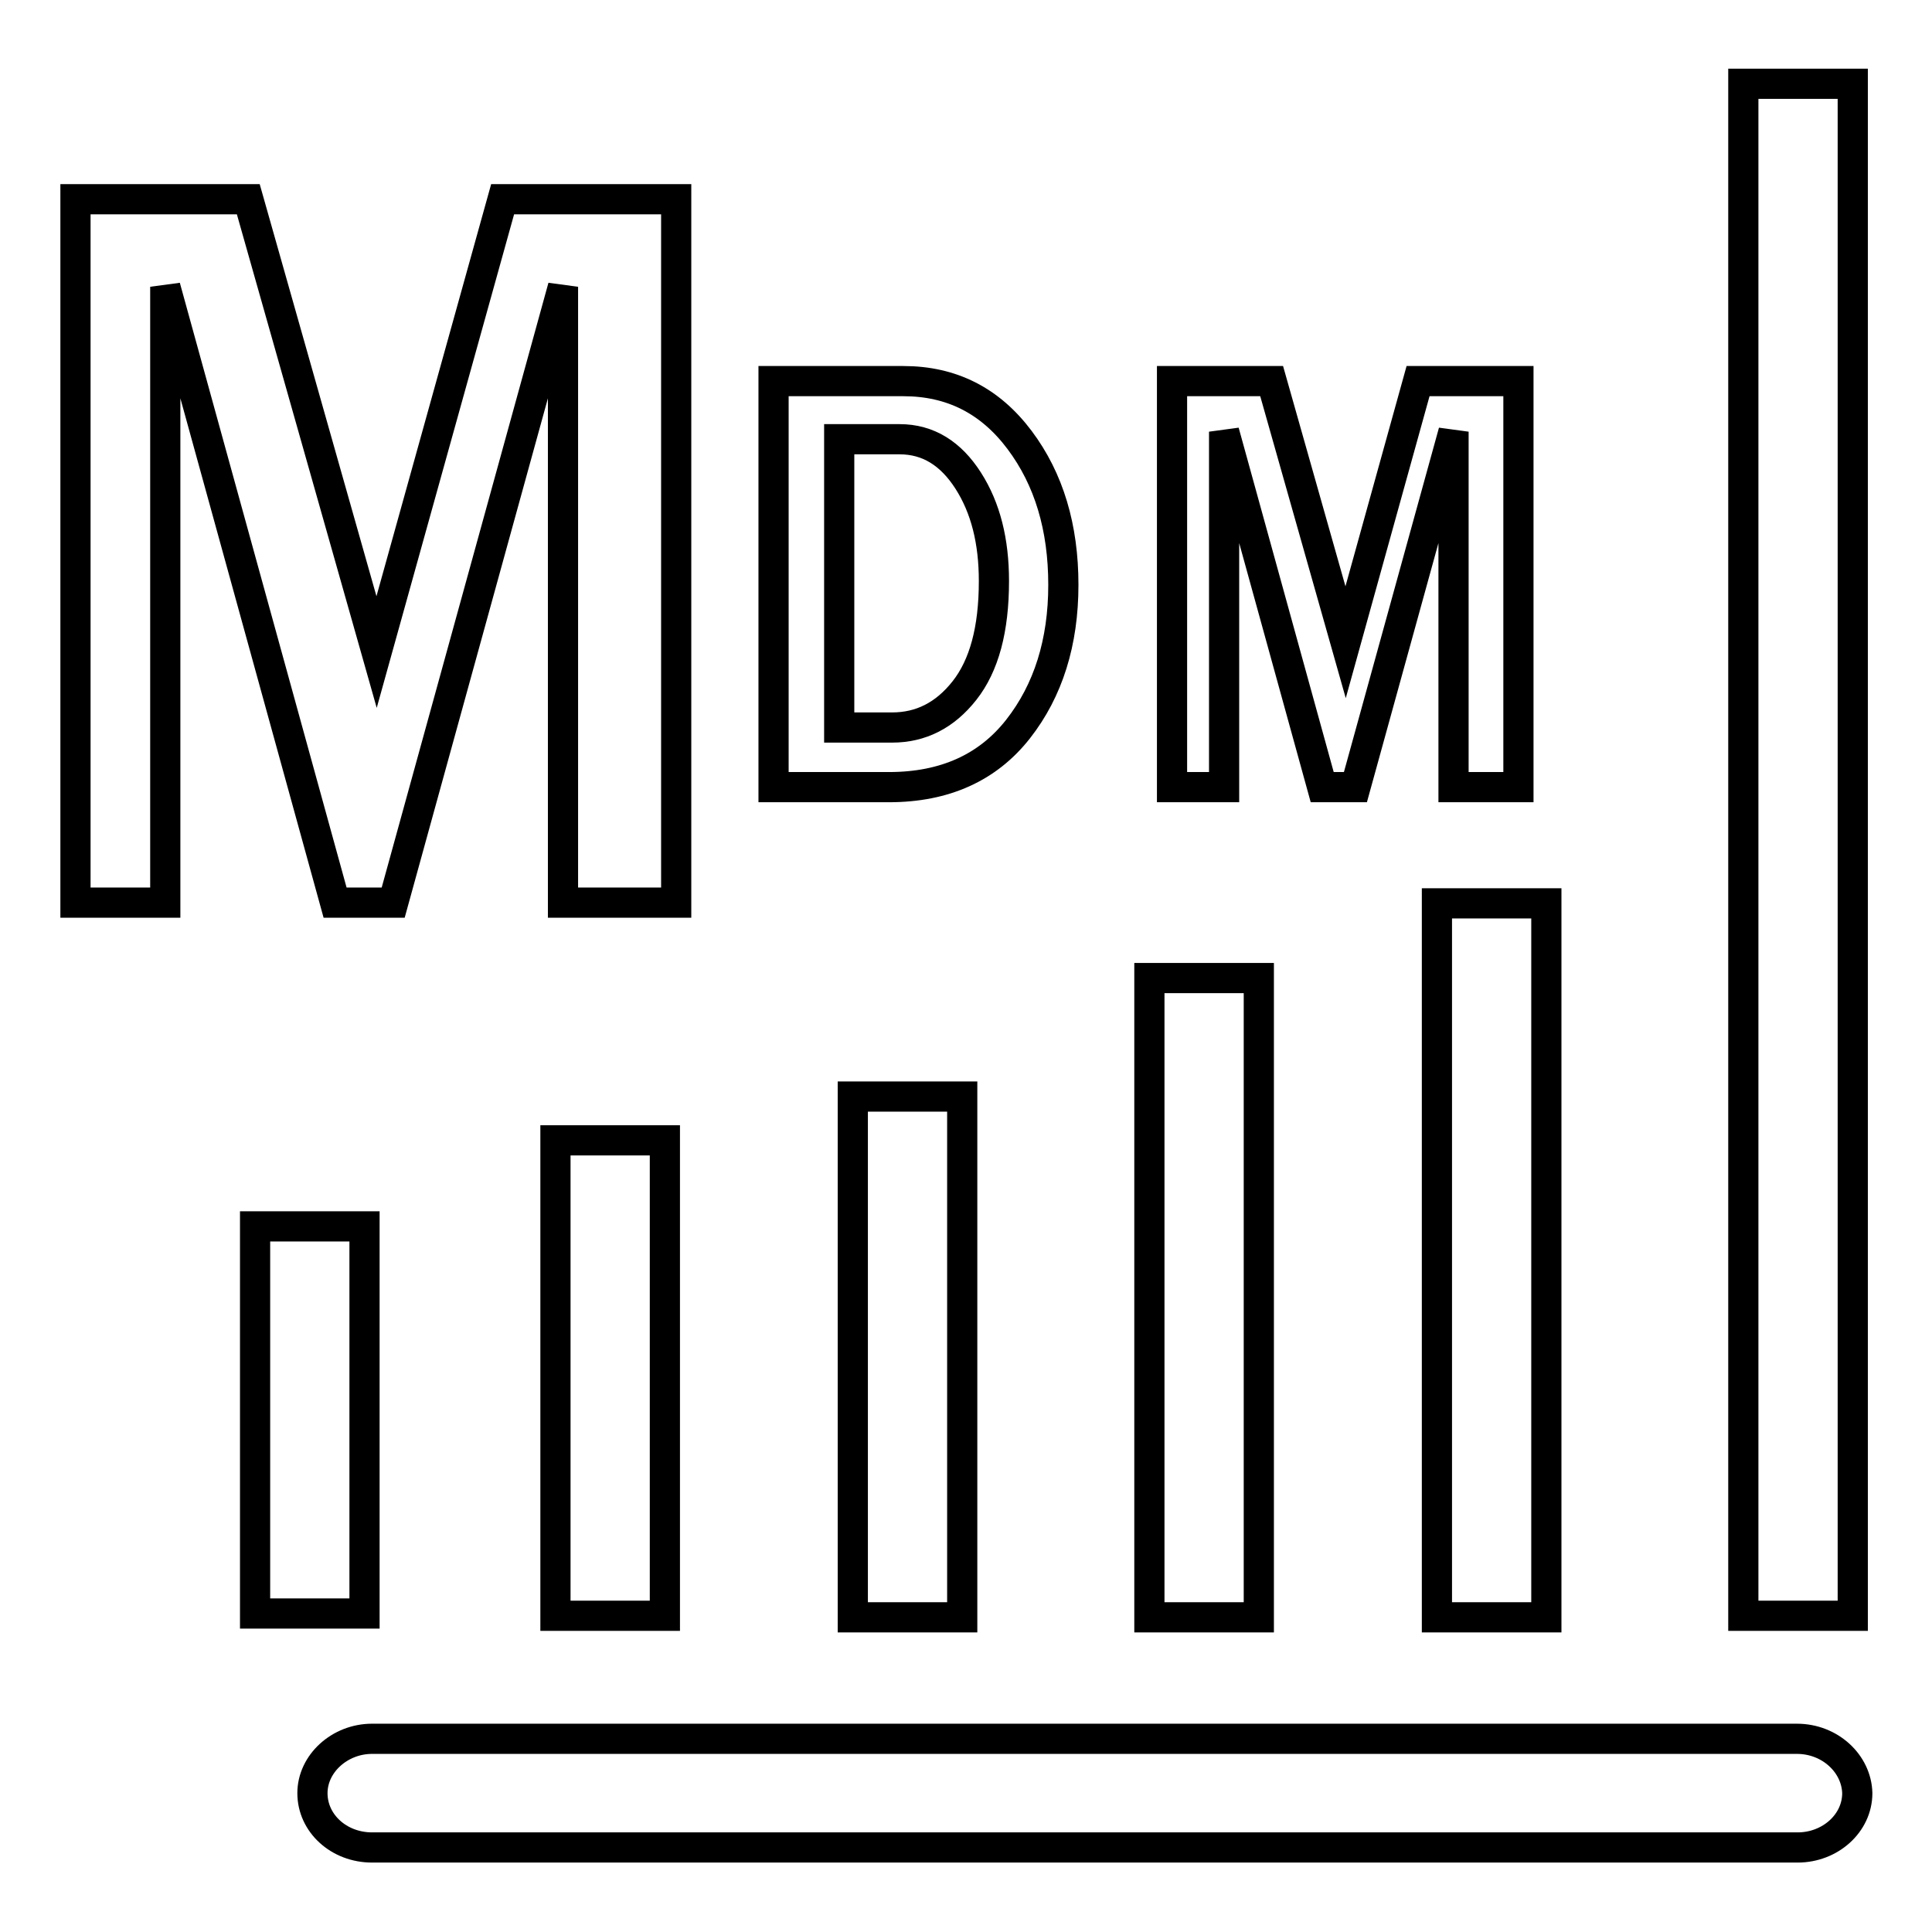
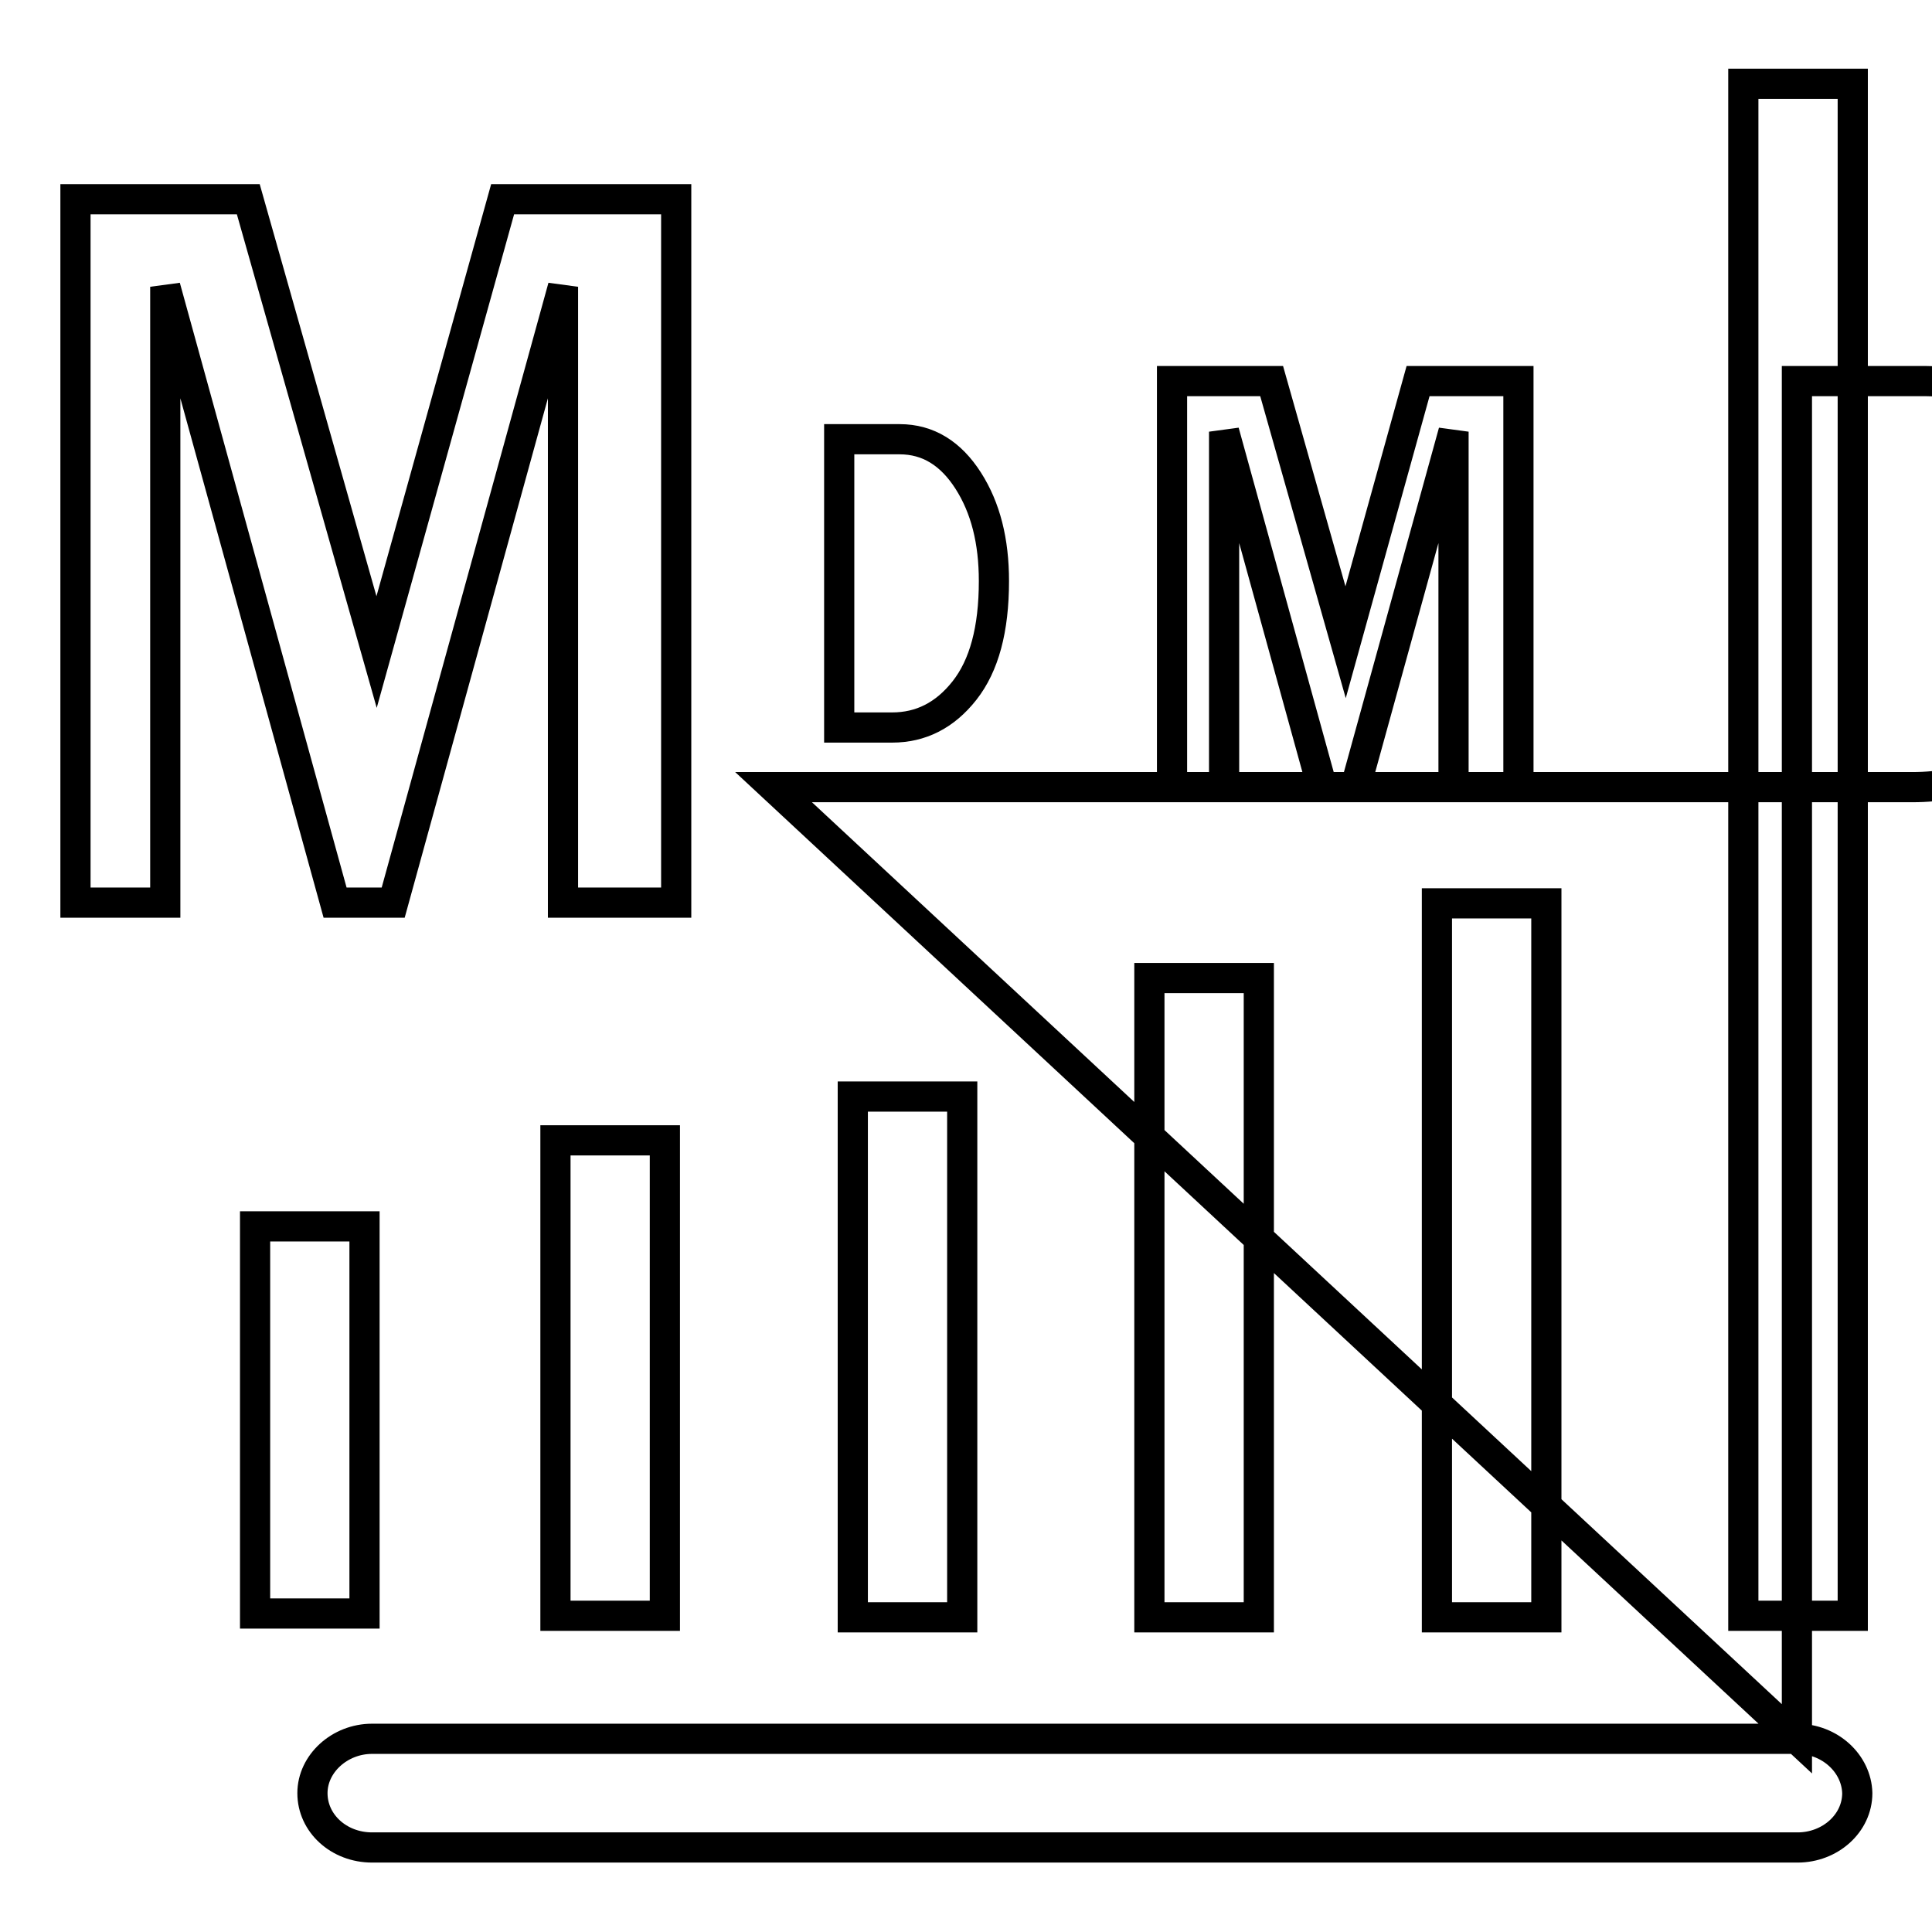
<svg xmlns="http://www.w3.org/2000/svg" version="1.1" x="0px" y="0px" viewBox="0 0 256 256" enable-background="new 0 0 256 256" xml:space="preserve">
  <g>
-     <path stroke-width="4" fill-opacity="0" stroke="#000000" d="M73.6,214.1h14.5v-63H73.6V214.1z M166.8,129.6h-14.5v84.7h14.5V129.6z M231,11.1v203h14.5v-203H231z  M238.1,230.4H49.3c-4.3,0-7.9,3.3-7.9,7.2c0,4,3.5,7.2,7.9,7.2h188.9c4.3,0,7.9-3.2,7.9-7.2C246,233.7,242.5,230.4,238.1,230.4z  M102.5,104.3V50.5h17.2c6.4,0,11.5,2.6,15.4,7.8c3.9,5.2,5.8,11.6,5.8,19.2c0,7.6-2,14-6,19.1c-4,5.1-9.7,7.7-17.1,7.7H102.5z  M111.2,96.4h7c3.8,0,7-1.6,9.6-4.9s3.9-8.1,3.9-14.5c0-5.3-1.1-9.7-3.4-13.3c-2.3-3.6-5.3-5.5-9.1-5.5h-8V96.4z M201.2,104.3h-8.6 V57.2l-13,47.1h-4.4l-13-47.1v47.1h-6.9V50.5h13.2l9.8,34.6l9.6-34.6h13.3V104.3z M89.6,119.6H74.6V38l-22.5,81.6h-7.7L21.9,38 v81.6H10V26.4h22.9l17,60l16.7-60h23V119.6z M190.4,119.7v94.6h14.5v-94.6H190.4z M127.5,145.3h-14.5v69h14.5V145.3z M33.8,213.8 h14.5v-51.3H33.8V213.8z" />
+     <path stroke-width="4" fill-opacity="0" stroke="#000000" d="M73.6,214.1h14.5v-63H73.6V214.1z M166.8,129.6h-14.5v84.7h14.5V129.6z M231,11.1v203h14.5v-203H231z  M238.1,230.4H49.3c-4.3,0-7.9,3.3-7.9,7.2c0,4,3.5,7.2,7.9,7.2h188.9c4.3,0,7.9-3.2,7.9-7.2C246,233.7,242.5,230.4,238.1,230.4z  V50.5h17.2c6.4,0,11.5,2.6,15.4,7.8c3.9,5.2,5.8,11.6,5.8,19.2c0,7.6-2,14-6,19.1c-4,5.1-9.7,7.7-17.1,7.7H102.5z  M111.2,96.4h7c3.8,0,7-1.6,9.6-4.9s3.9-8.1,3.9-14.5c0-5.3-1.1-9.7-3.4-13.3c-2.3-3.6-5.3-5.5-9.1-5.5h-8V96.4z M201.2,104.3h-8.6 V57.2l-13,47.1h-4.4l-13-47.1v47.1h-6.9V50.5h13.2l9.8,34.6l9.6-34.6h13.3V104.3z M89.6,119.6H74.6V38l-22.5,81.6h-7.7L21.9,38 v81.6H10V26.4h22.9l17,60l16.7-60h23V119.6z M190.4,119.7v94.6h14.5v-94.6H190.4z M127.5,145.3h-14.5v69h14.5V145.3z M33.8,213.8 h14.5v-51.3H33.8V213.8z" />
  </g>
</svg>